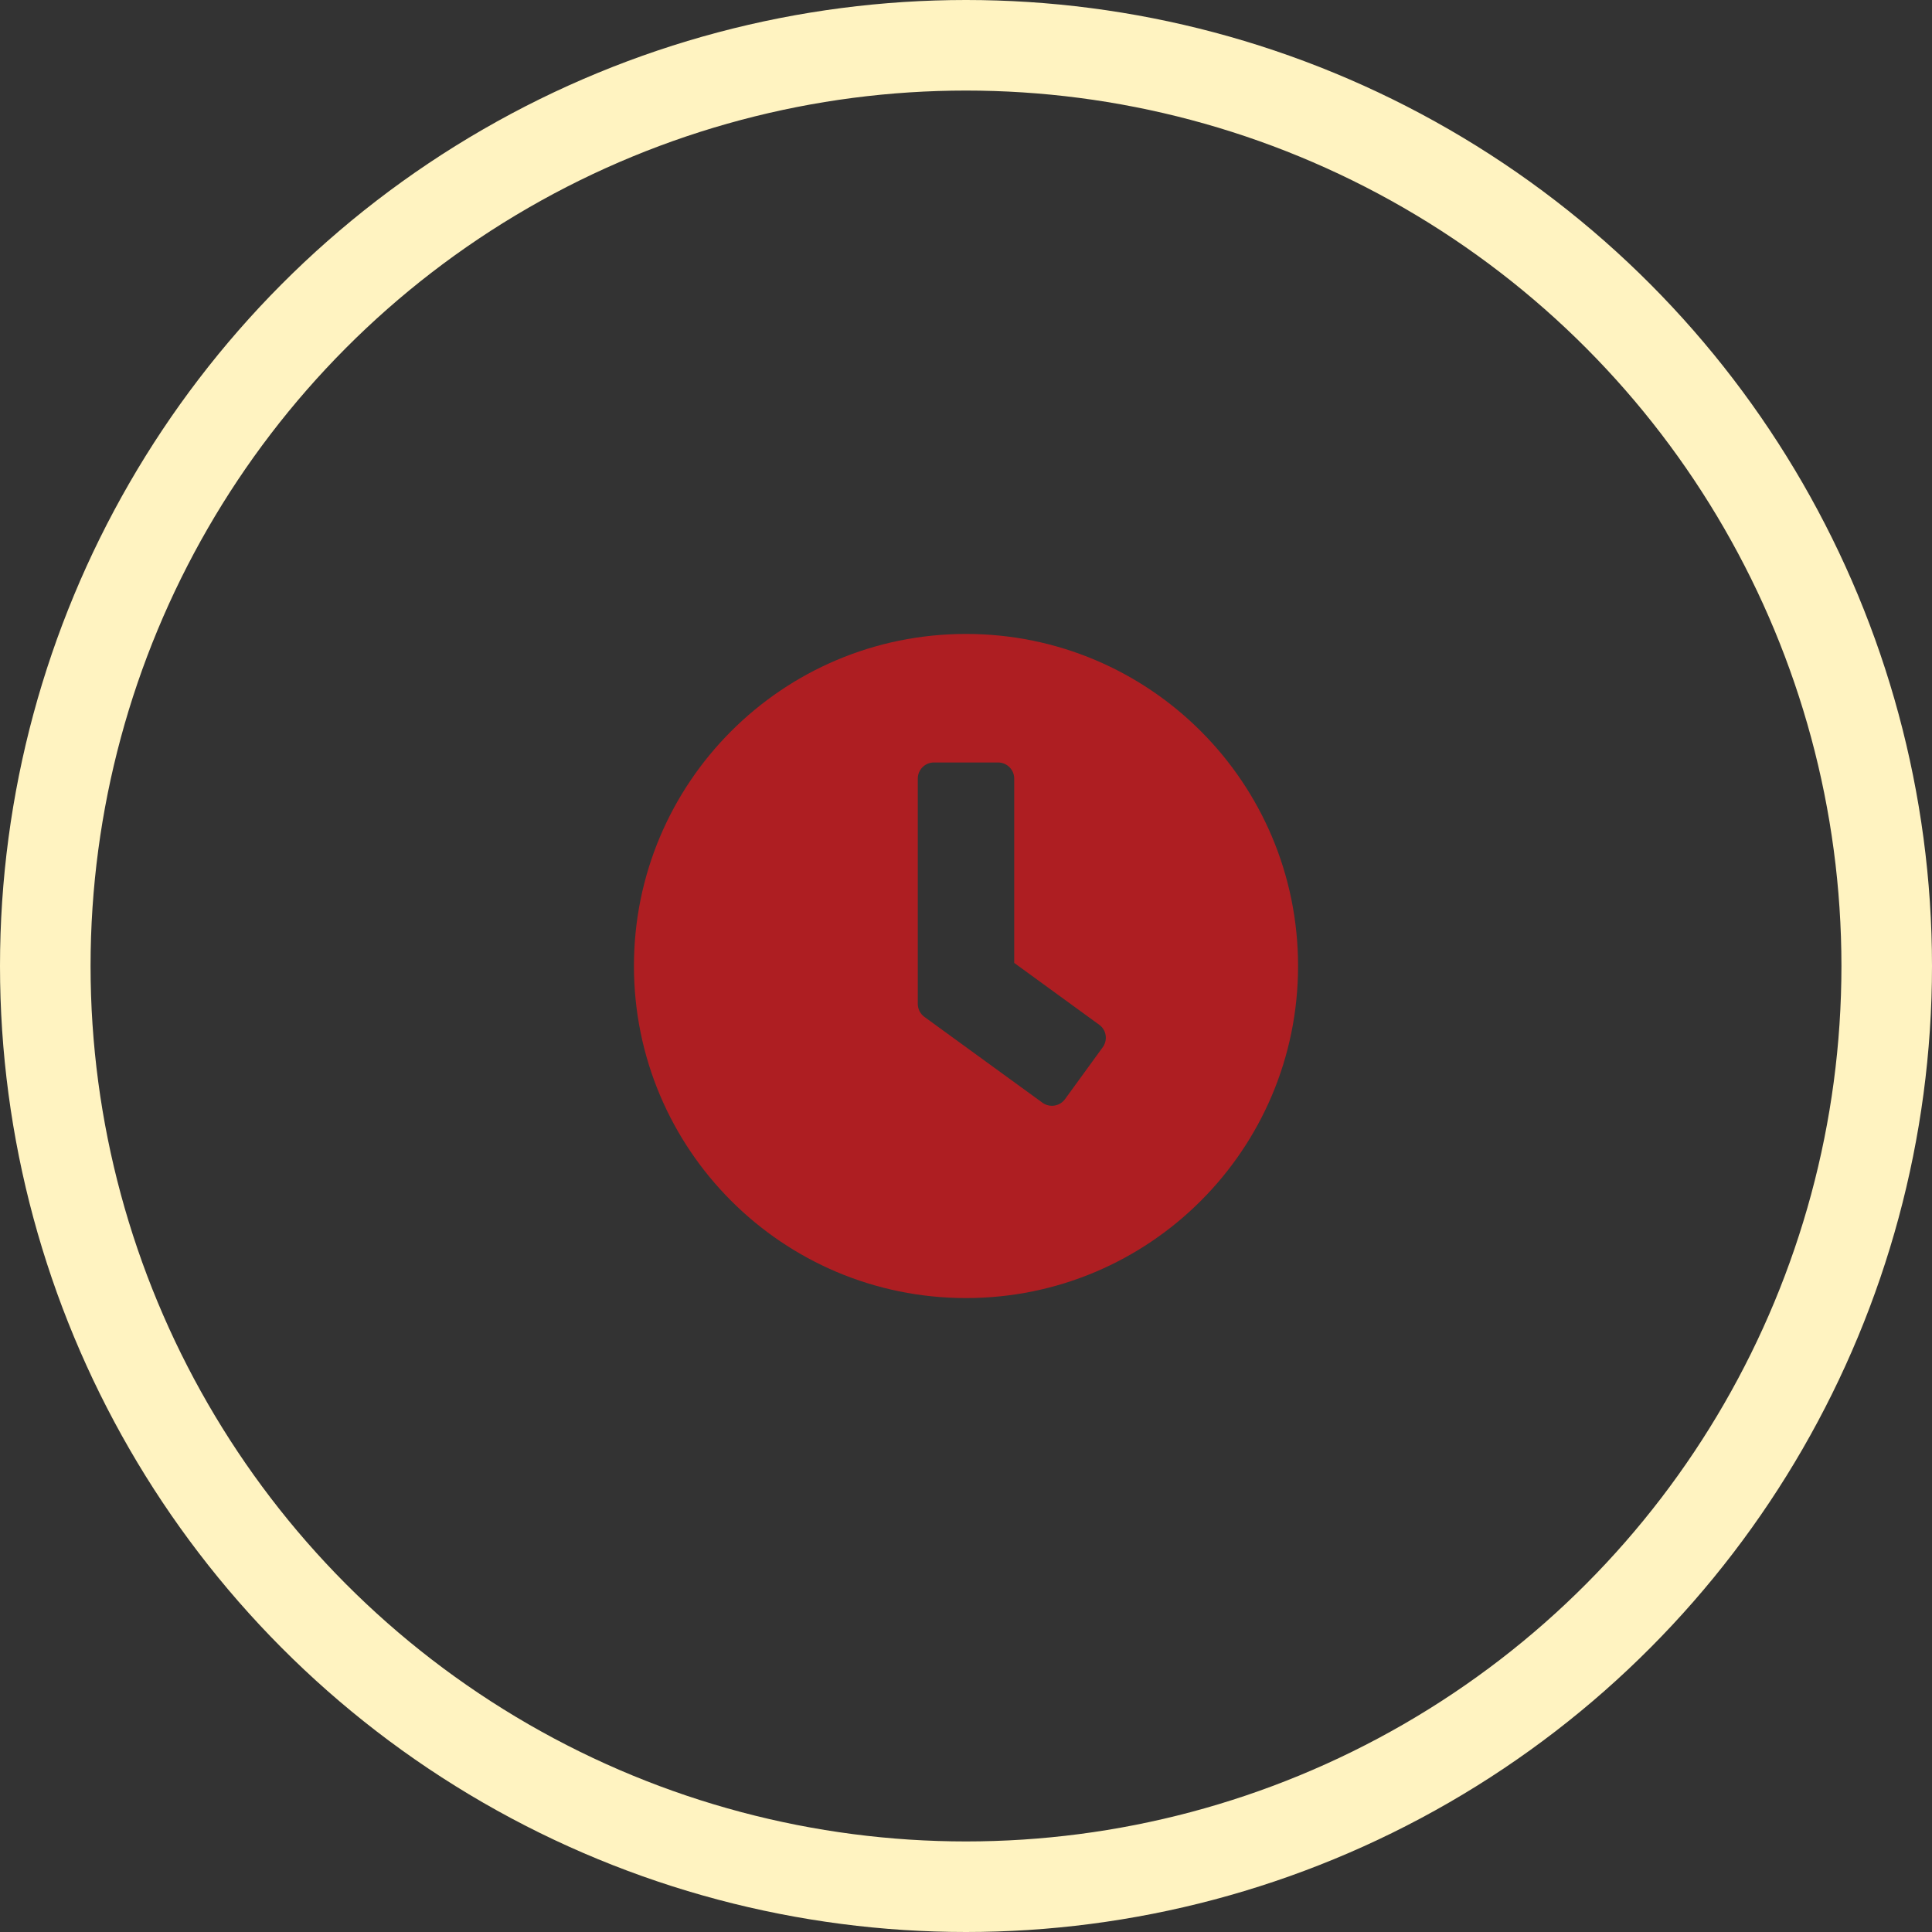
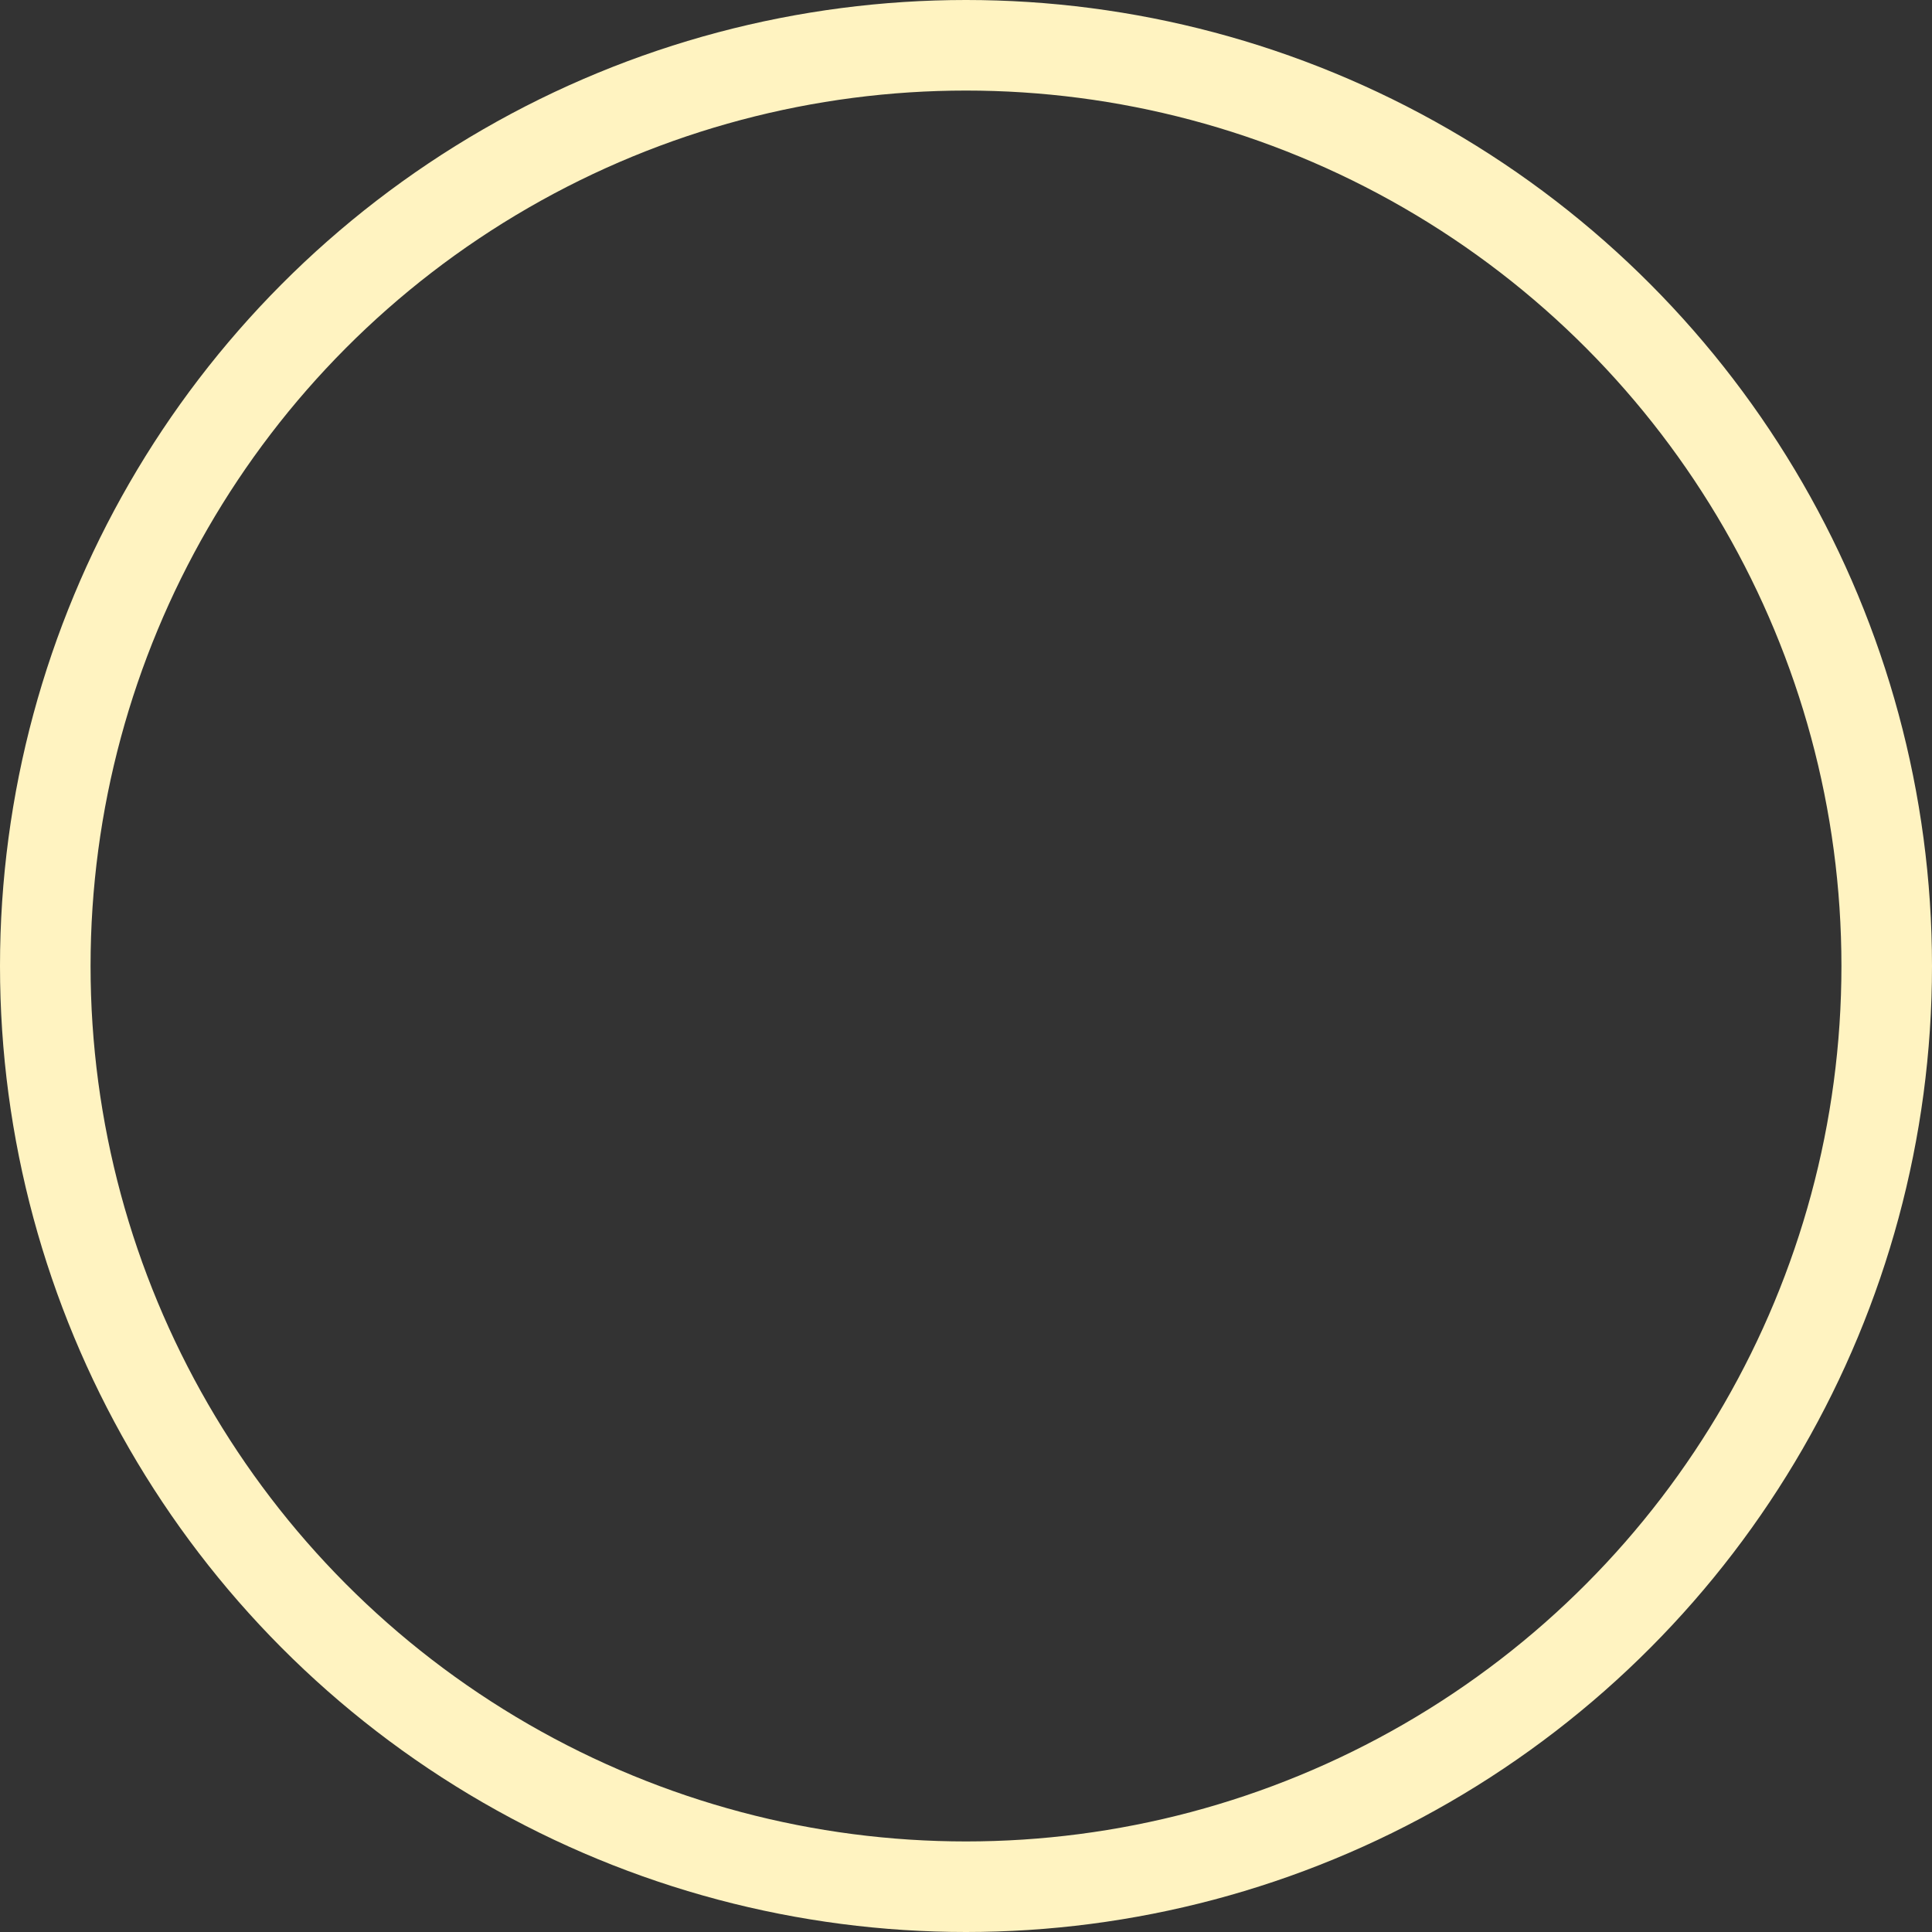
<svg xmlns="http://www.w3.org/2000/svg" width="64" height="64" viewBox="0 0 64 64" fill="none">
  <rect x="0" y="0" width="64" height="64" fill="#333333" stroke="none" />
  <circle cx="32" cy="32" r="30.5" stroke="#FFF3C1" stroke-width="3" />
-   <path d="M32 21C25.923 21 21 25.923 21 32C21 38.077 25.923 43 32 43C38.077 43 43 38.077 43 32C43 25.923 38.077 21 32 21ZM34.533 36.529L30.621 33.685C30.483 33.584 30.403 33.424 30.403 33.255V25.79C30.403 25.498 30.643 25.258 30.936 25.258H33.065C33.357 25.258 33.597 25.498 33.597 25.79V31.898L36.413 33.947C36.653 34.12 36.702 34.453 36.529 34.692L35.278 36.413C35.105 36.648 34.772 36.702 34.533 36.529Z" fill="#AE1E22" />
</svg>